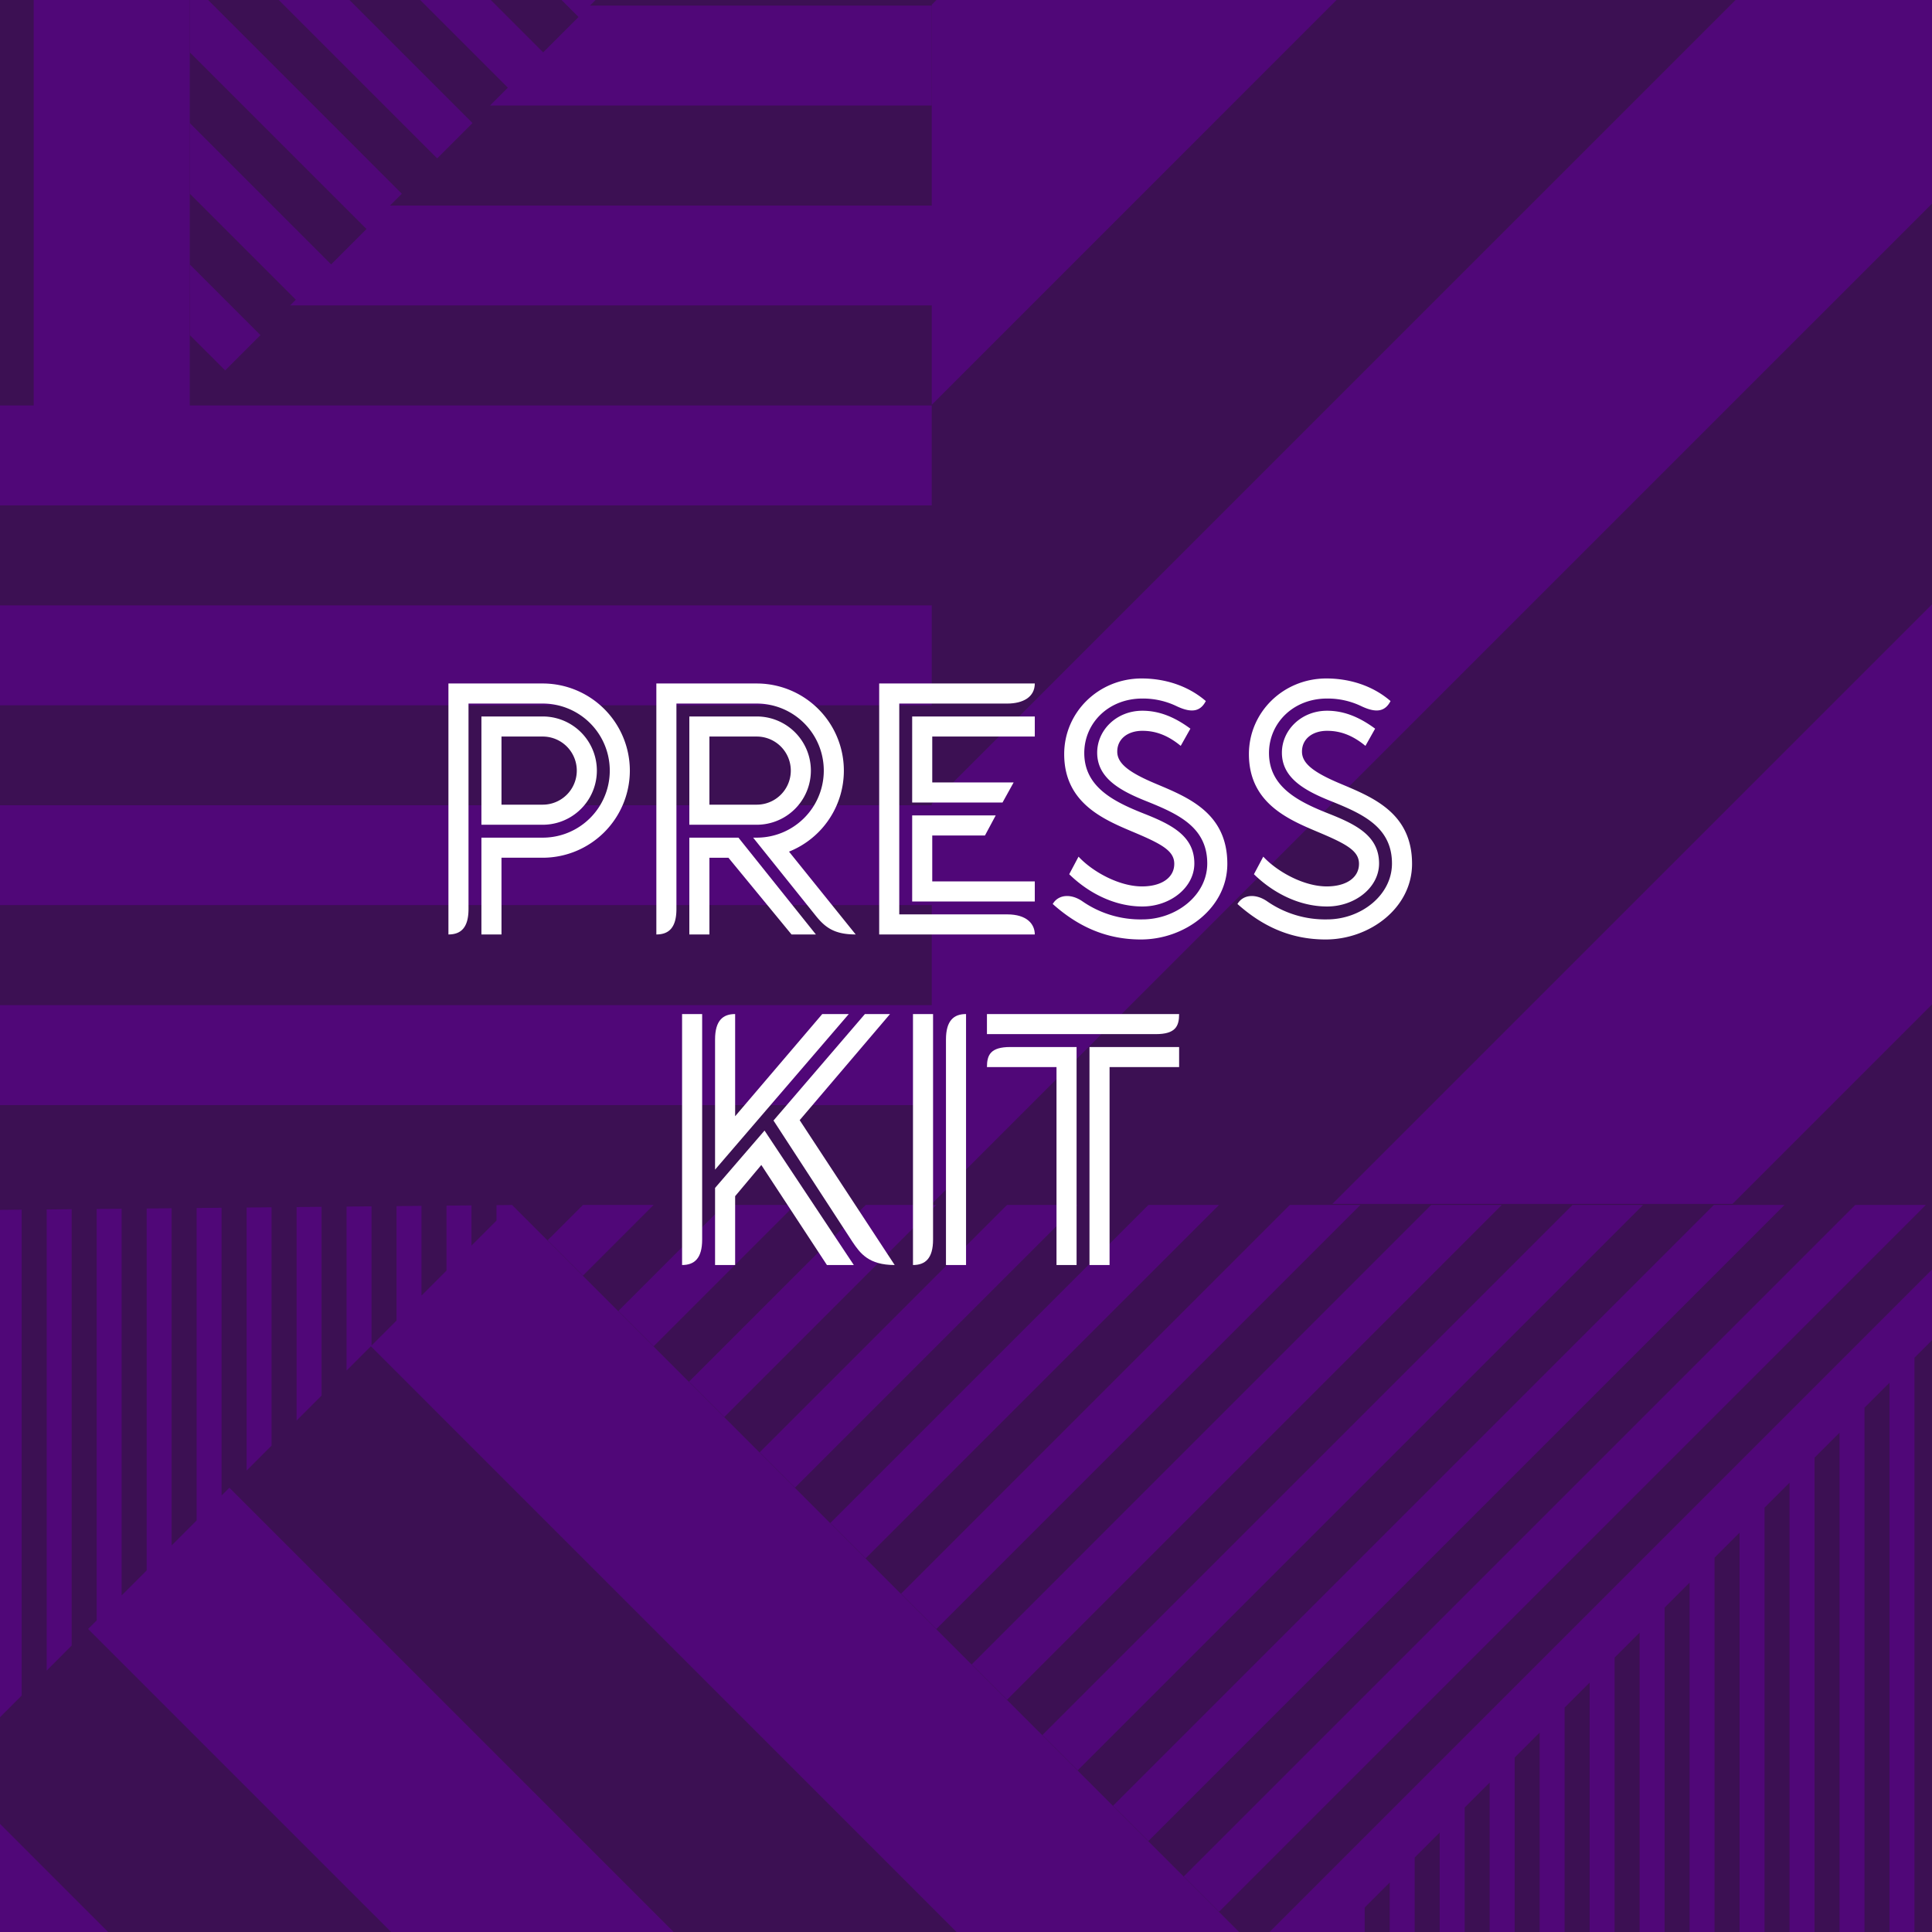
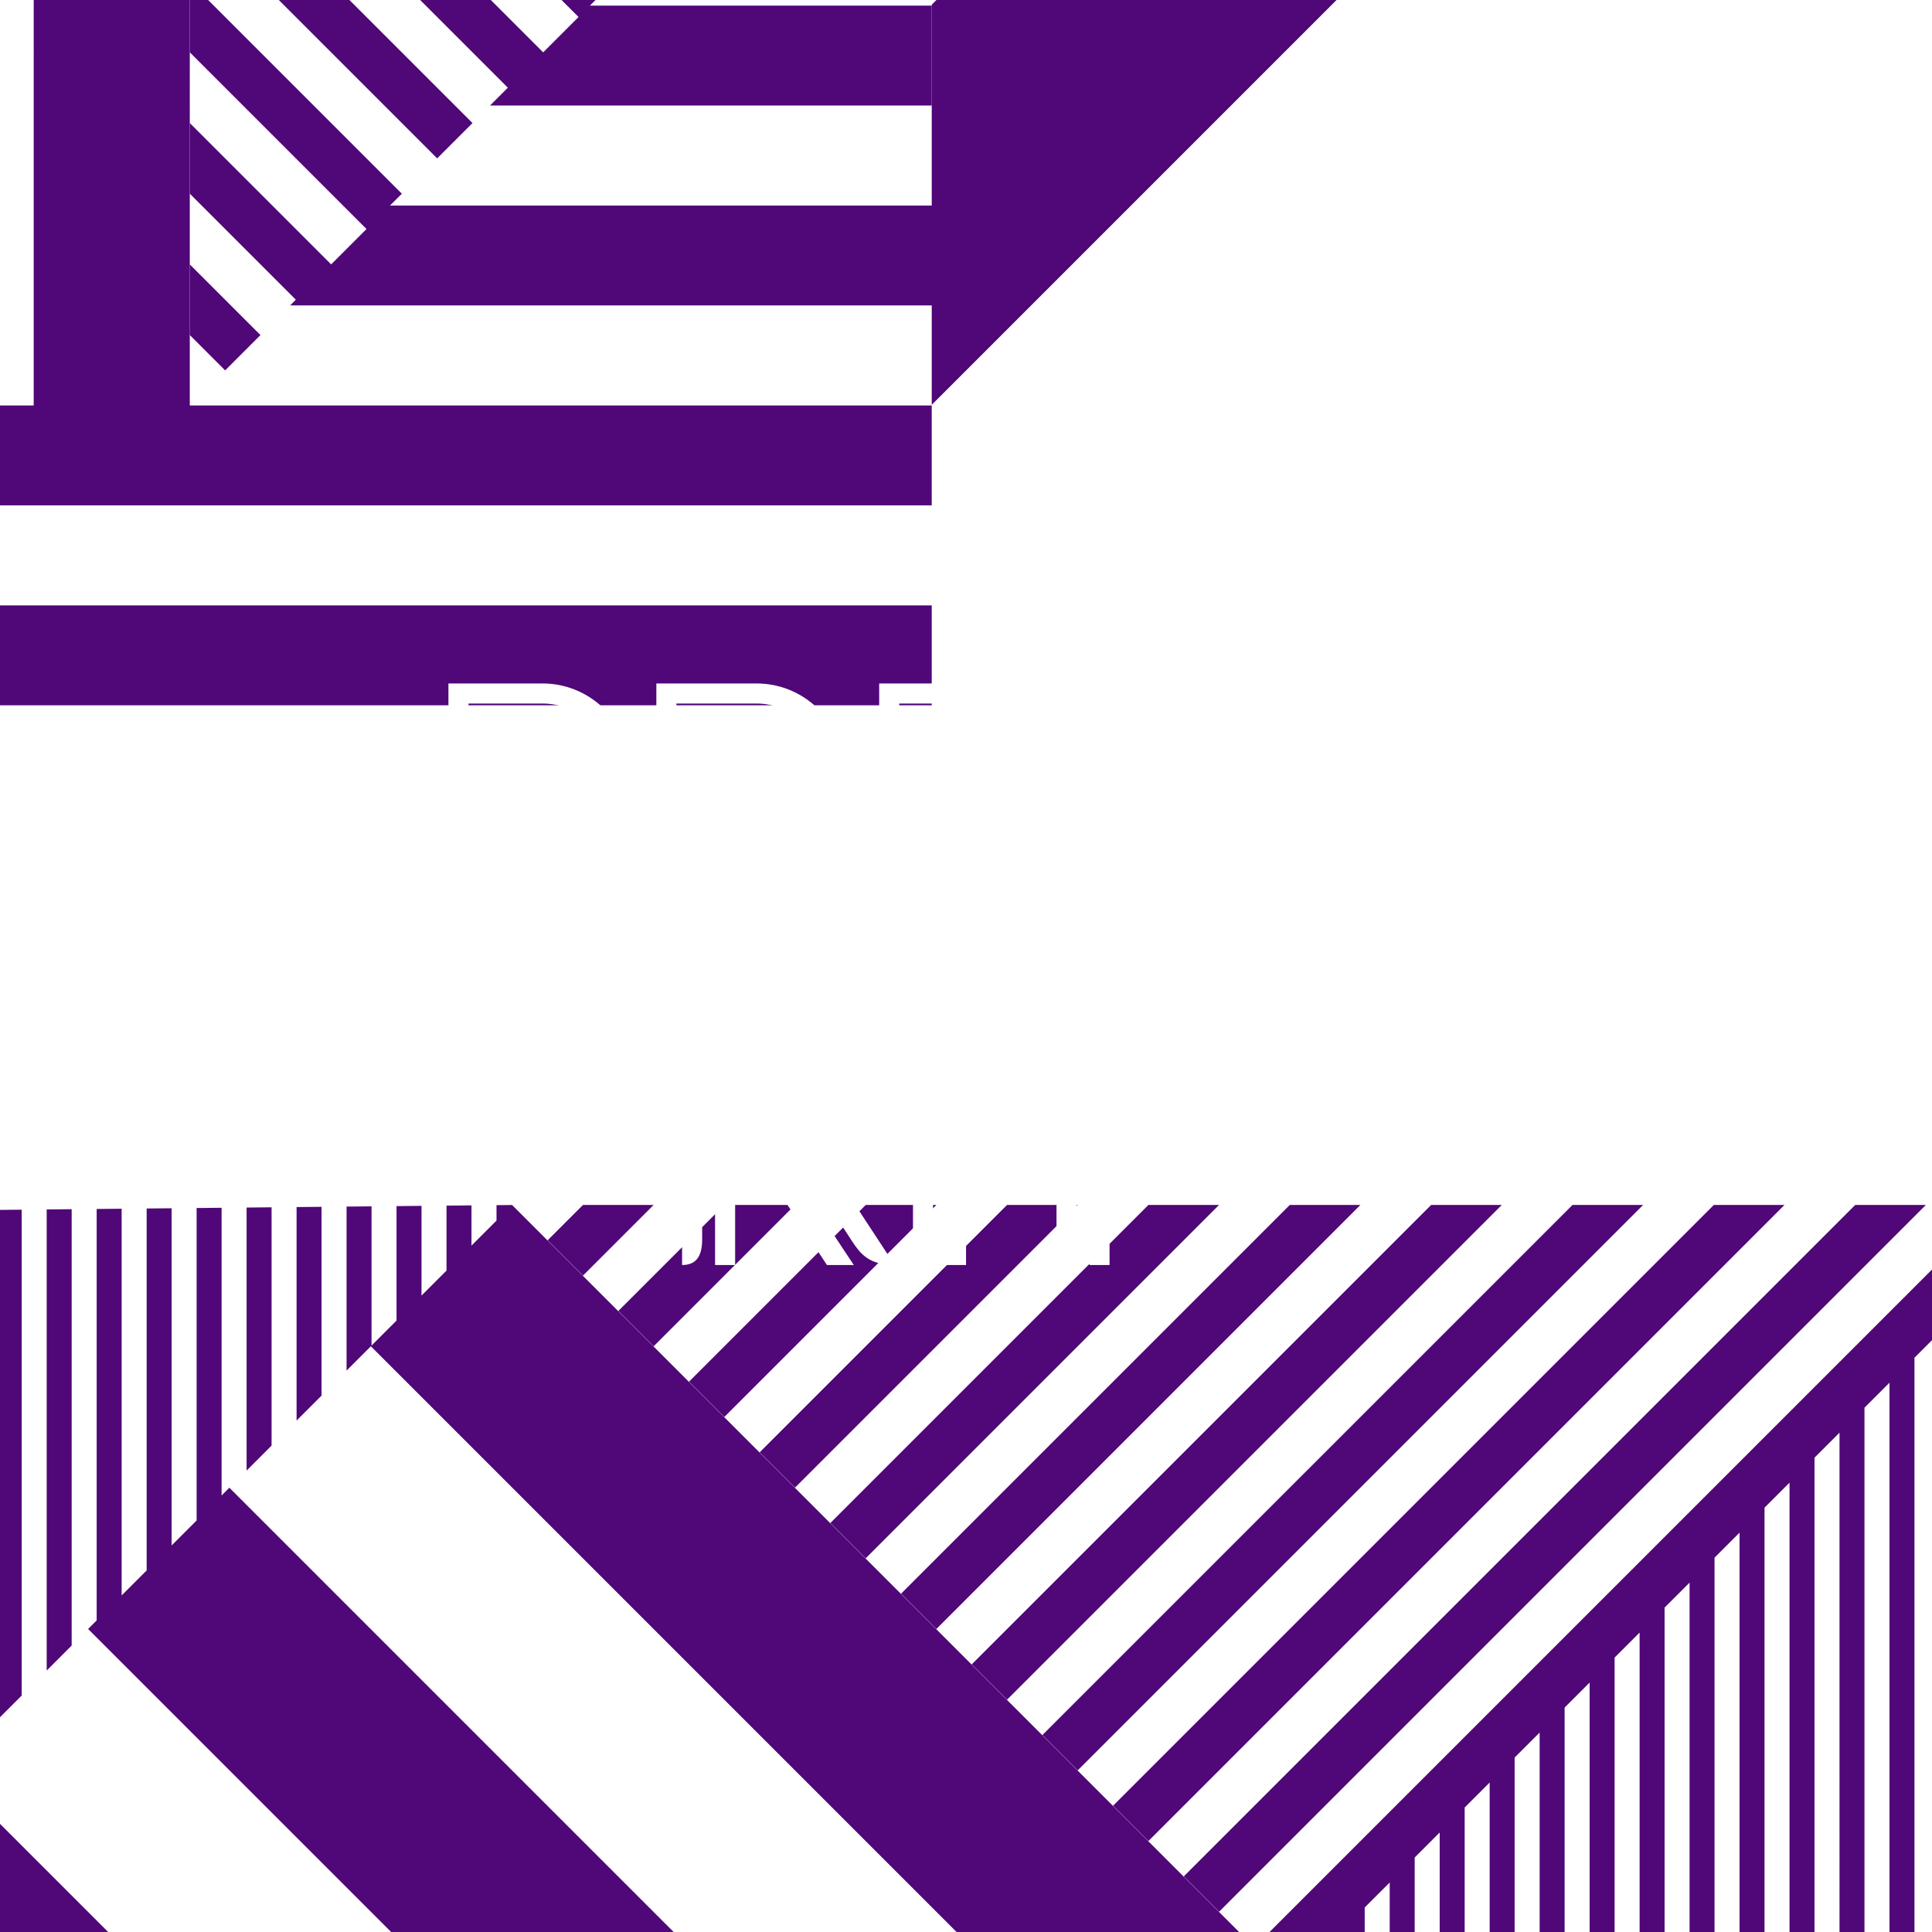
<svg xmlns="http://www.w3.org/2000/svg" id="Layer_1" data-name="Layer 1" width="1000" height="1000" viewBox="0 0 1000 1000">
  <title>REMIX-SQUIDINK</title>
-   <rect x="-42.327" y="-80.586" width="1084.327" height="1161.169" fill="#3c1053" />
  <polygon points="166.435 722.358 166.435 624.649 153.51 624.773 153.51 735.287 166.435 722.358" fill="#500778" />
  <polygon points="140.565 748.235 140.565 624.896 127.639 625.019 127.639 761.164 140.565 748.235" fill="#500778" />
  <polygon points="37.093 851.733 37.093 625.886 24.168 626.009 24.168 864.661 37.093 851.733" fill="#500778" />
  <polygon points="11.223 877.611 11.223 626.133 -1.703 626.256 -1.703 890.538 11.223 877.611" fill="#500778" />
  <polygon points="301.732 660.26 338.317 623.675 301.757 623.675 283.453 641.982 301.732 660.26" fill="#500778" />
  <polygon points="374.932 623.675 320.04 678.567 338.319 696.846 411.489 623.675 374.932 623.675" fill="#500778" />
  <polygon points="374.905 733.433 484.664 623.675 448.105 623.675 356.626 715.154 374.905 733.433" fill="#500778" />
  <polygon points="411.476 770.004 557.806 623.676 521.248 623.676 393.199 751.725 411.476 770.004" fill="#500778" />
  <polygon points="448.063 806.591 630.979 623.676 594.42 623.676 429.784 788.311 448.063 806.591" fill="#500778" />
  <polygon points="667.594 623.674 466.37 824.898 484.65 843.176 704.152 623.674 667.594 623.674" fill="#500778" />
  <polygon points="521.236 879.764 777.325 623.675 740.768 623.675 502.957 861.485 521.236 879.764" fill="#500778" />
  <polygon points="539.536 898.064 557.814 916.342 850.484 623.673 813.926 623.675 539.536 898.064" fill="#500778" />
  <polygon points="594.402 952.929 923.657 623.672 887.1 623.672 576.123 934.649 594.402 952.929" fill="#500778" />
  <polygon points="630.988 989.515 996.83 623.673 960.272 623.673 612.708 971.237 630.988 989.515" fill="#500778" />
  <path d="M101.769,625.267V786.994L88.834,799.928V625.39l-12.925.124V812.854L62.964,825.799V625.638l-12.925.123V838.724l-4.436,4.436,237.417,237.423H429.25L118.717,770.046l-4.023,4.023V625.144Zm931.677-1.594-384.15,384.149,18.274,18.274v.122L265.062,623.706l-8.076.076v7.998l-12.945,12.945V623.905l-12.924.124v33.62l-12.947,12.946V624.154l-12.924.124v59.244l-12.94,12.94V624.402l-12.925.123v84.885l12.576-12.58,383.746,383.754h104.791v-67.399l12.947-12.948V1080.583h12.924V987.312l12.945-12.945V1080.583H732.236V961.44l12.945-12.945V1080.583H758.106V935.57l12.94-12.94V1080.583h12.924V909.706l12.946-12.946V1080.583h12.925V883.835l12.946-12.946V1080.583h12.924V857.964L848.658,845.019V1080.583h12.924V832.094l12.936-12.936V1080.583h12.924V806.234l12.946-12.946V1080.583h12.925V780.364l12.946-12.946V1080.583h12.924V754.493l12.946-12.946V1080.583h12.924V728.621l12.94-12.939V1080.583h12.927V702.756l12.945-12.945V1080.583h12.925V676.885l12.945-12.945V1080.583h12.264V623.673Z" fill="#500778" />
  <rect x="-42.327" y="313.352" width="524.59" height="51.703" fill="#500778" />
  <polygon points="-42.327 626.644 -42.327 1047.924 -9.668 1080.583 136.558 1080.583 -27.631 916.39 -40.514 929.273 -40.514 626.627 -42.327 626.644" fill="#500778" />
-   <polygon points="689.67 623.124 689.649 623.142 896.74 623.142 896.755 623.124 1042 477.887 1042 270.801 689.67 623.124" fill="#500778" />
-   <polygon points="978.897 -80.586 482.262 416.035 482.262 416.792 -42.327 416.792 -42.327 468.49 482.262 468.491 482.262 520.274 -42.327 520.274 -42.327 571.974 482.262 571.974 482.262 623.124 1042 63.399 1042 -80.586 978.897 -80.586" fill="#500778" />
  <polygon points="565.294 -80.586 482.262 2.446 482.262 54.606 482.262 106.388 201.872 106.388 207.992 100.268 98.237 -9.491 98.237 27.07 189.707 118.541 171.401 136.847 98.237 63.684 98.237 100.243 153.12 155.127 150.156 158.09 482.262 158.09 482.262 209.535 772.382 -80.586 565.294 -80.586" fill="#500778" />
  <polygon points="98.237 173.415 116.541 191.721 134.819 173.441 98.237 136.858 98.237 173.415" fill="#500778" />
  <path d="M17.449-80.586l-.007,290.456H-42.327v51.7H482.261V209.871H98.228L98.236-78.16v32.085L226.286,81.975l18.277-18.277L100.283-80.586Zm192.621,0L299.451,8.796,281.144,27.103,173.457-80.586H136.898L262.865,45.382l-9.224,9.224H482.261l-.002-51.697L305.353,2.907,317.737-9.476,246.629-80.586Z" fill="#500778" />
  <path d="M326.008,398.865a45.144,45.144,0,0,1-45.095,45.095H259.572v39.713H249.18V433.568h31.734a34.702,34.702,0,1,0,0-69.405h-38.414V470.498c0,9.835-4.083,13.176-10.393,13.176V353.77h48.807A45.144,45.144,0,0,1,326.008,398.865Zm-45.095,28.022H249.18v-56.044h31.734a28.022,28.022,0,0,1,0,56.044Zm0-10.392a17.63,17.63,0,0,0,0-35.26H259.572v35.26Z" fill="#fff" />
  <path d="M442.905,483.674c-10.949,0-15.774-3.526-20.784-9.835L389.83,433.568H391.686a34.702,34.702,0,1,0,0-69.405h-41.569V470.498c0,9.835-4.082,13.176-10.392,13.176V353.77H391.686a45.126,45.126,0,0,1,16.702,87.035ZM391.686,426.888h-34.888v-56.044h34.888a28.022,28.022,0,1,1,0,56.044Zm30.62,56.786H409.687l-32.661-39.713h-9.835v39.713H356.798V433.568h25.424Zm-55.116-67.178H391.686a17.63,17.63,0,1,0,0-35.26H367.19Z" fill="#fff" />
  <path d="M455.065,353.77h80.54c0,7.052-6.124,10.393-14.289,10.393H465.457V473.281H521.316c10.206,0,14.289,5.011,14.289,10.392H455.065Zm17.073,17.073h63.467v10.392h-53.075v23.754h42.126l-5.753,10.392H472.138Zm10.392,85.365h53.075v10.392H472.138V422.062h43.239l-5.567,10.393h-27.28Z" fill="#fff" />
  <path d="M635.262,447.115c0,22.826-21.898,39.157-44.723,39.157-19.115,0-33.59-7.609-45.652-18.372,2.969-5.011,9.464-5.382,15.217-1.485a52.684,52.684,0,0,0,31.177,9.464c17.444,0,33.589-12.434,33.589-28.95,0-18.743-15.031-25.609-31.177-32.105-13.547-5.382-25.795-11.877-25.795-25.238,0-11.691,10.021-21.712,23.383-21.712,8.351,0,16.331,2.969,24.867,9.279l-5.011,8.908c-7.423-6.124-13.918-7.794-19.857-7.794-7.423,0-12.99,4.083-12.99,10.763,0,5.938,5.567,10.578,19.671,16.516C614.663,412.598,635.262,420.578,635.262,447.115Zm-84.437-56.786c0-21.713,17.815-39.157,40.084-39.157,11.691,0,23.754,3.526,33.218,11.691-2.784,5.382-7.238,6.309-14.846,2.783a40.274,40.274,0,0,0-18.001-4.082c-17.63,0-30.063,12.805-30.063,28.208,0,17.444,15.032,25.053,30.434,31.177,14.661,5.753,26.538,11.691,26.538,25.98,0,12.434-12.434,22.269-26.909,22.269-14.846,0-28.393-7.423-37.857-16.702l4.825-9.093c7.237,7.795,20.97,15.403,32.847,15.403,10.021,0,16.702-4.454,16.702-11.691,0-6.681-6.31-10.207-21.341-16.516C571.053,424.104,550.825,415.567,550.825,390.329Z" fill="#fff" />
  <path d="M730.875,447.115c0,22.826-21.898,39.157-44.723,39.157-19.115,0-33.589-7.609-45.652-18.372,2.969-5.011,9.464-5.382,15.217-1.485a52.685,52.685,0,0,0,31.177,9.464c17.444,0,33.589-12.434,33.589-28.95,0-18.743-15.031-25.609-31.177-32.105-13.547-5.382-25.795-11.877-25.795-25.238,0-11.691,10.021-21.712,23.383-21.712,8.351,0,16.331,2.969,24.867,9.279l-5.011,8.908c-7.423-6.124-13.918-7.794-19.857-7.794-7.423,0-12.99,4.083-12.99,10.763,0,5.938,5.567,10.578,19.671,16.516C710.276,412.598,730.875,420.578,730.875,447.115Zm-84.437-56.786c0-21.713,17.815-39.157,40.084-39.157,11.691,0,23.754,3.526,33.218,11.691-2.784,5.382-7.238,6.309-14.846,2.783a40.274,40.274,0,0,0-18.001-4.082c-17.63,0-30.063,12.805-30.063,28.208,0,17.444,15.031,25.053,30.434,31.177,14.661,5.753,26.538,11.691,26.538,25.98,0,12.434-12.434,22.269-26.909,22.269-14.846,0-28.393-7.423-37.857-16.702l4.825-9.093c7.237,7.795,20.97,15.403,32.847,15.403,10.021,0,16.702-4.454,16.702-11.691,0-6.681-6.309-10.207-21.341-16.516C666.665,424.104,646.438,415.567,646.438,390.329Z" fill="#fff" />
  <path d="M353.042,524.867h10.392V641.595c0,9.836-4.082,13.176-10.392,13.176Zm17.073,13.176c0-9.835,4.083-13.176,10.392-13.176v52.89l45.095-52.89H439.334l-69.22,80.54ZM428.014,654.77l-33.96-51.775L380.507,619.14V654.77H370.115V614.872L395.724,585.18l46.209,69.591Zm19.671-129.903h12.99l-46.765,54.931L463.088,654.77c-13.361,0-17.815-5.938-21.898-12.063l-40.826-62.724Z" fill="#fff" />
  <path d="M472.558,524.867h10.392V641.595c0,9.836-4.082,13.176-10.392,13.176Zm17.073,13.176c0-9.835,4.083-13.176,10.392-13.176V654.77H489.63Z" fill="#fff" />
  <path d="M510.842,524.867H610.31c0,6.31-1.856,10.393-12.063,10.393h-87.406ZM557.236,654.77H546.843V552.332H510.842c0-6.309,1.856-10.392,12.063-10.392H557.236Zm6.681-112.83H610.31v10.392H574.309V654.77H563.916Z" fill="#fff" />
</svg>